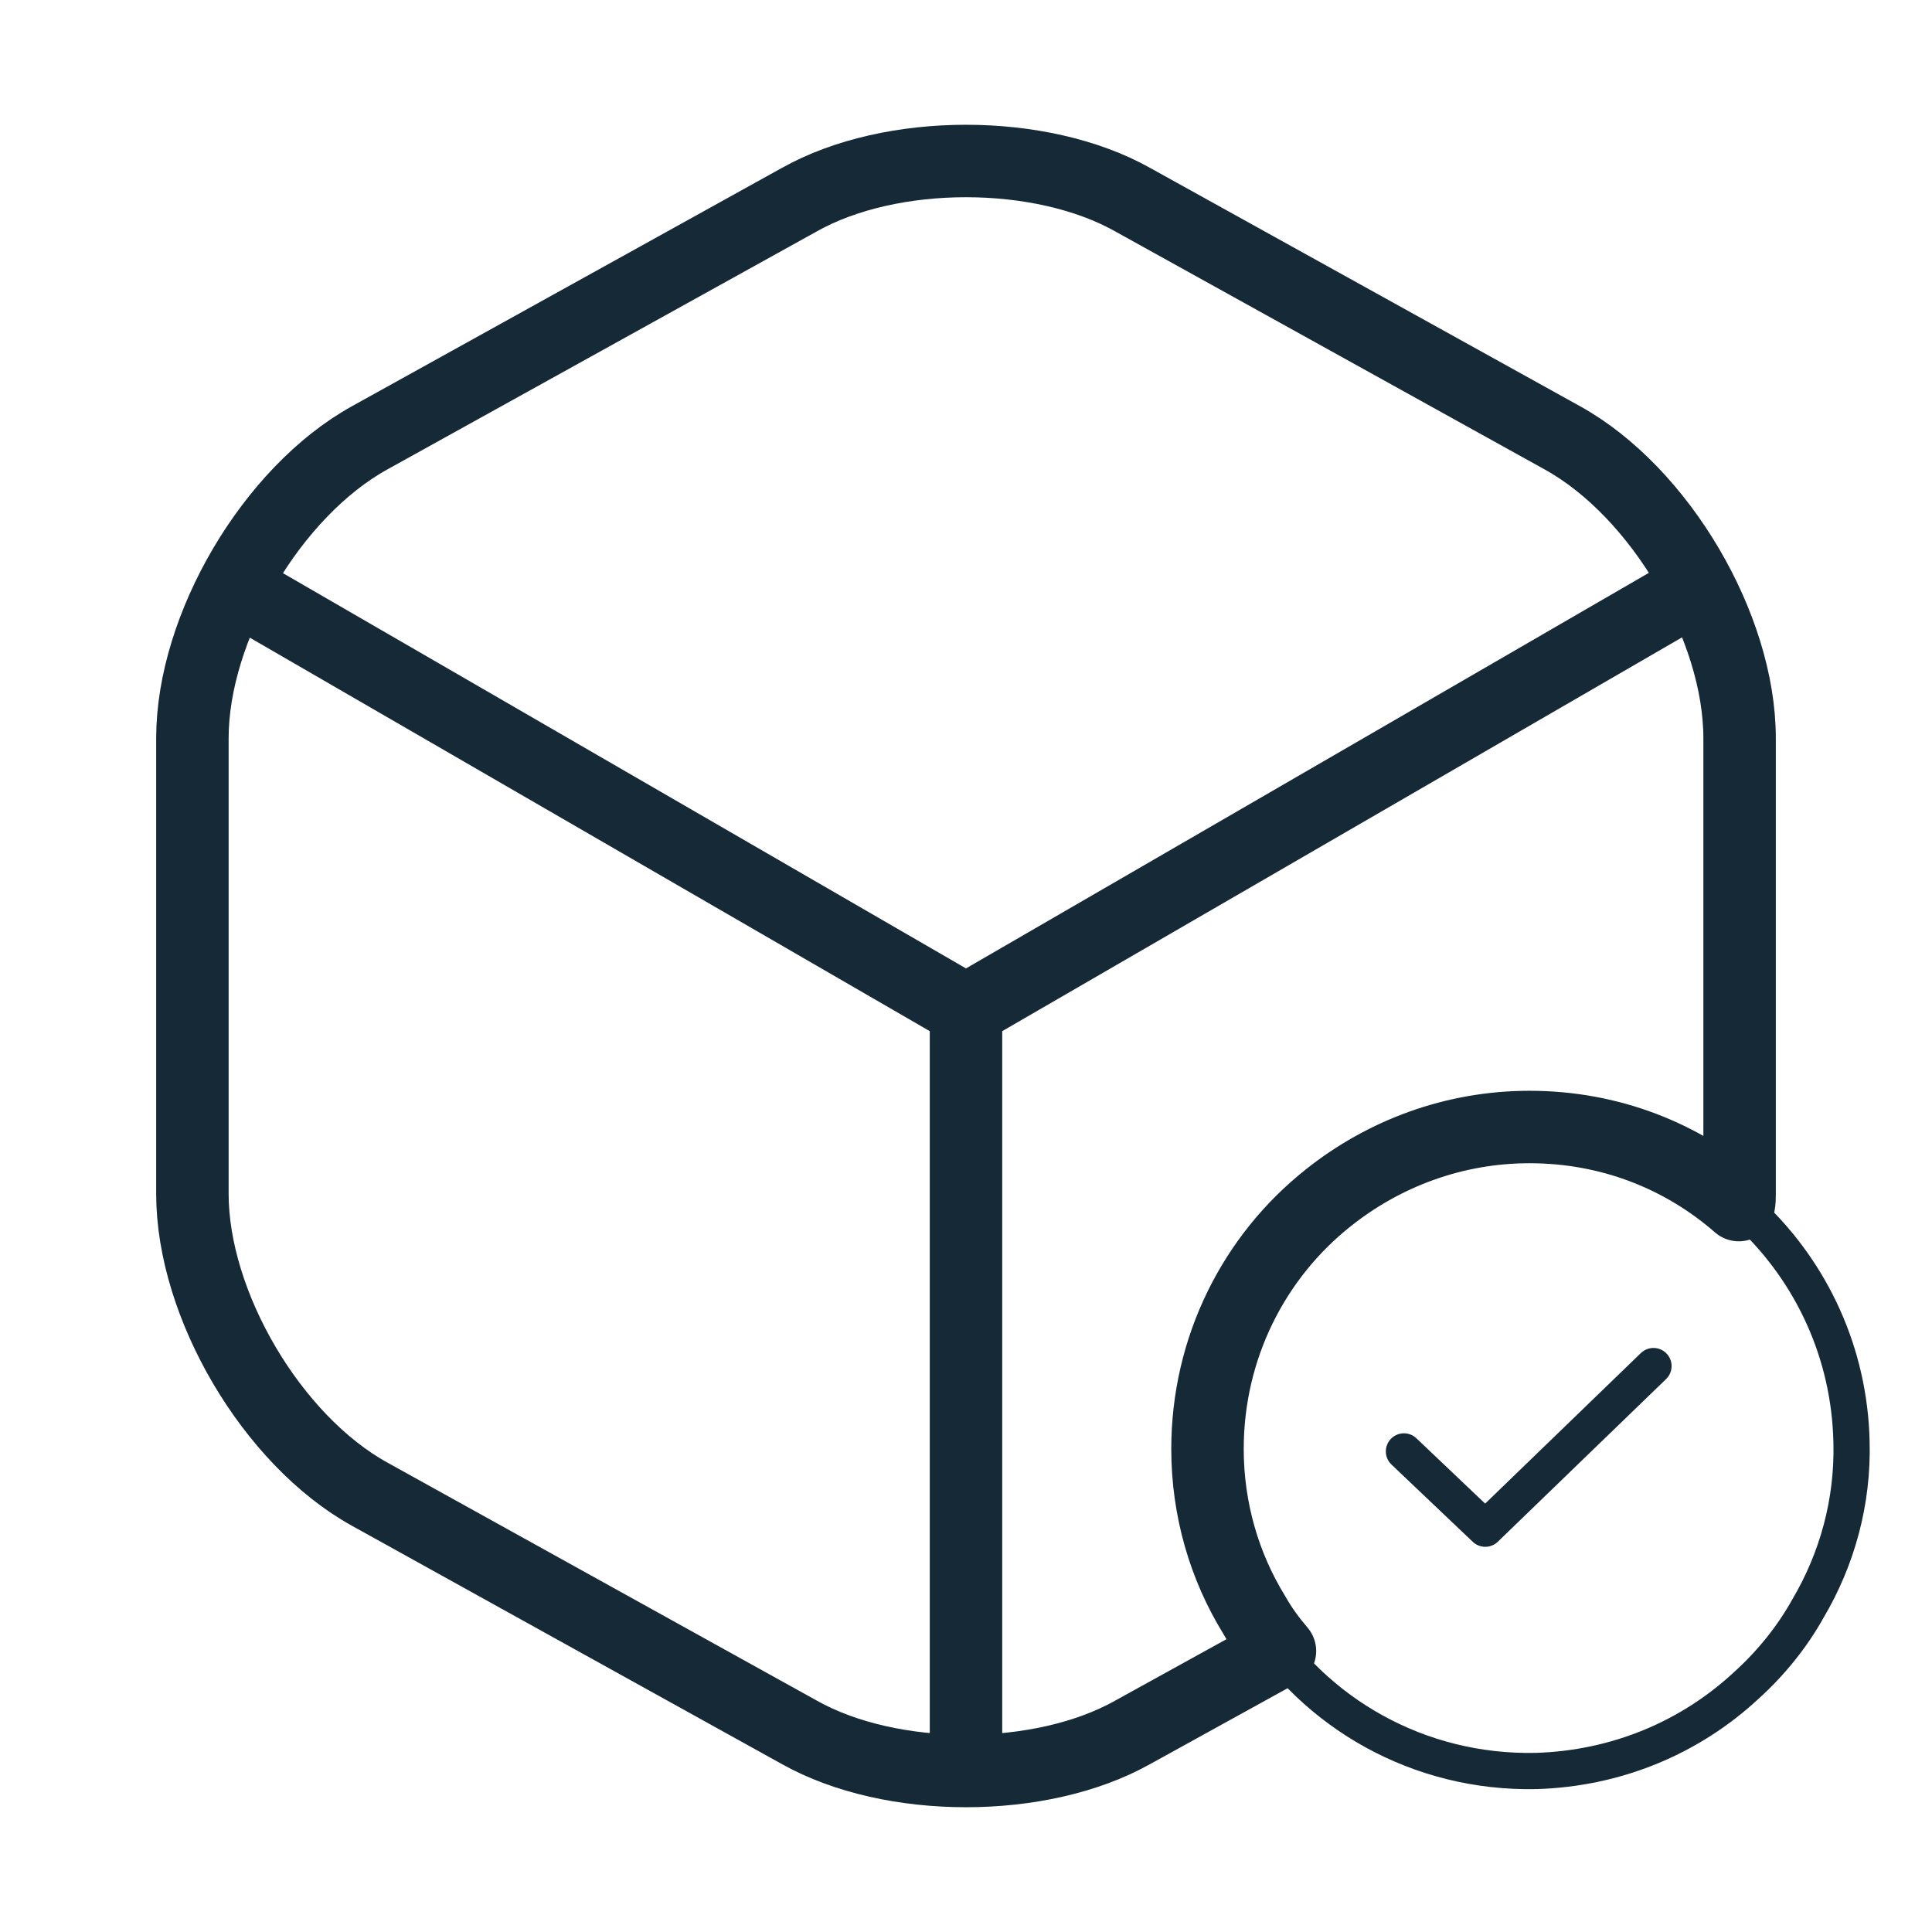
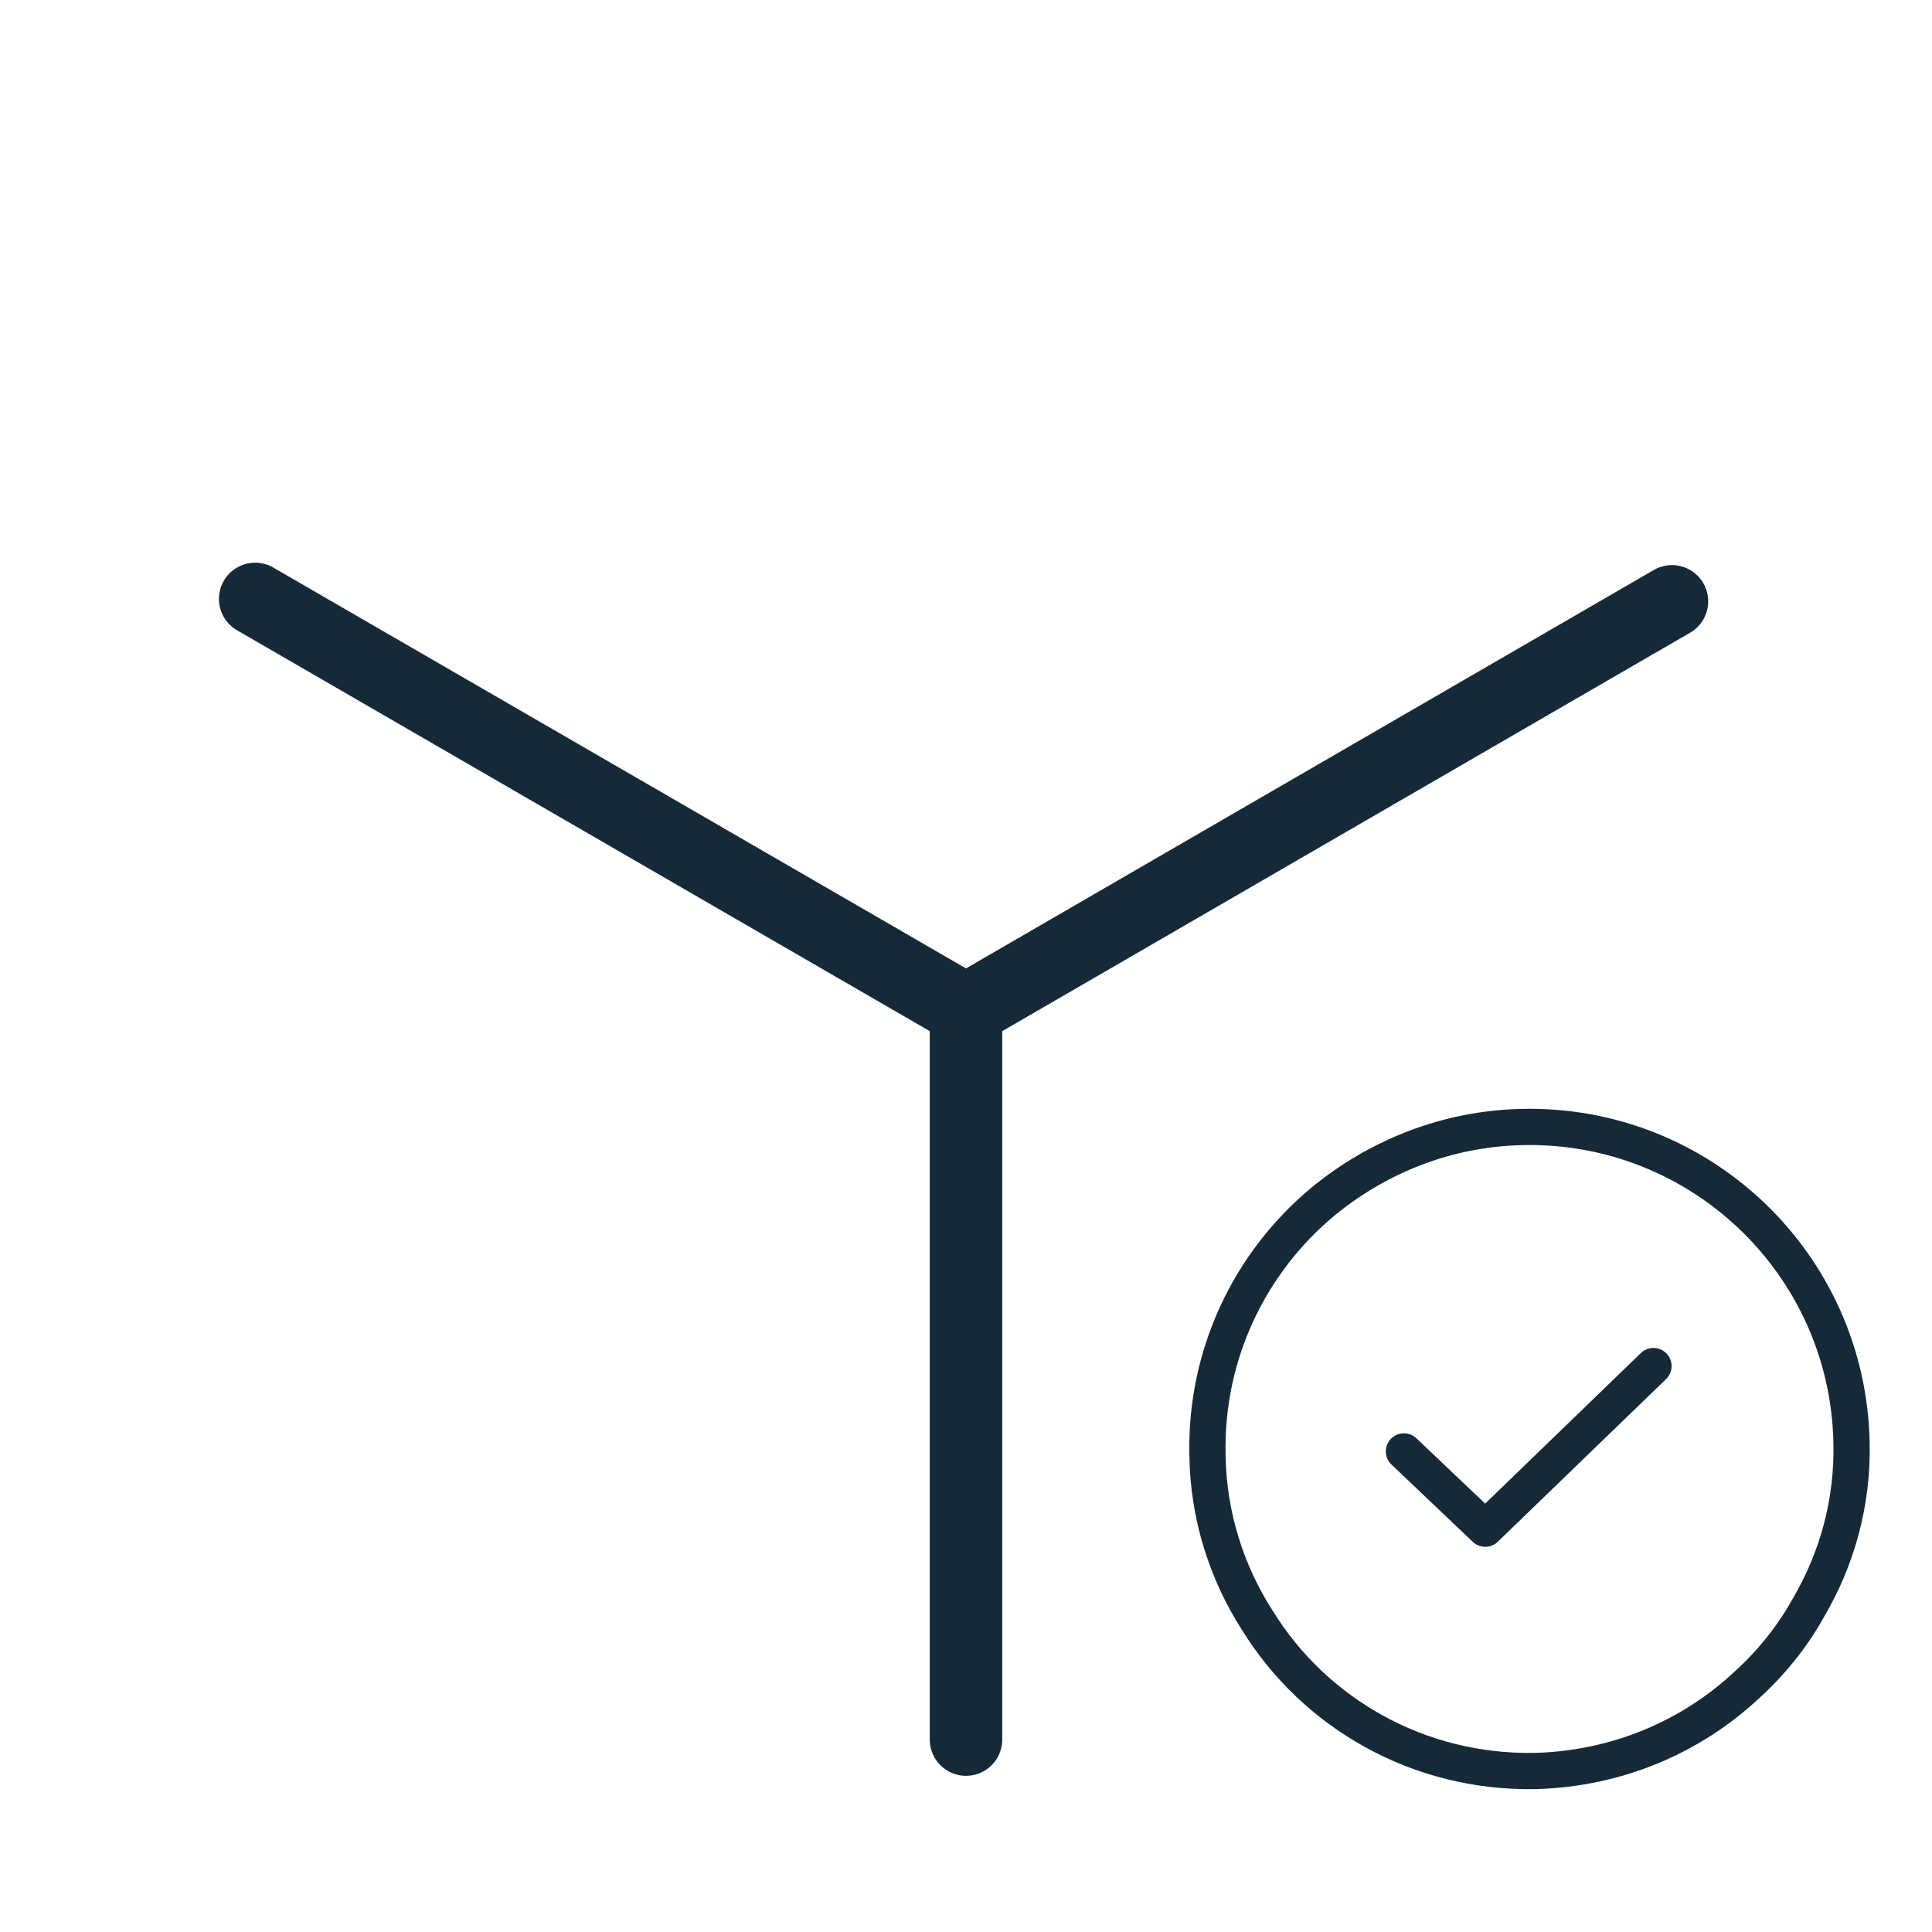
<svg xmlns="http://www.w3.org/2000/svg" width="80" height="80" viewBox="0 0 80 80" fill="none">
  <path d="M76.667 59.7C76.733 62.2 76.067 64.567 74.867 66.6C74.2 67.8 73.3 68.9 72.3 69.8C70 71.933 66.966 73.233 63.6 73.333C58.733 73.433 54.433 70.933 52.067 67.1C50.8 65.133 50.033 62.767 50 60.267C49.9 56.067 51.767 52.267 54.767 49.767C57.033 47.9 59.9 46.733 63.033 46.667C70.4 46.5 76.5 52.333 76.667 59.7Z" stroke="#152937" stroke-width="1.5" stroke-miterlimit="10" stroke-linecap="round" stroke-linejoin="round" />
  <path d="M58.134 60.1L61.501 63.3L68.467 56.566" stroke="#152937" stroke-width="1.5" stroke-linecap="round" stroke-linejoin="round" />
  <path d="M10.566 24.8L40 41.833L69.233 24.9" stroke="#152937" stroke-width="3" stroke-linecap="round" stroke-linejoin="round" />
  <path d="M40 72.033V41.8" stroke="#152937" stroke-width="3" stroke-linecap="round" stroke-linejoin="round" />
-   <path d="M72.033 30.567V49.433C72.033 49.6 72.033 49.733 72 49.9C69.667 47.867 66.667 46.667 63.333 46.667C60.2 46.667 57.3 47.767 55 49.6C51.933 52.033 50 55.8 50 60C50 62.5 50.7 64.867 51.933 66.867C52.233 67.4 52.6 67.9 53 68.367L46.9 71.733C43.1 73.867 36.9 73.867 33.1 71.733L15.3 61.867C11.267 59.633 7.967 54.033 7.967 49.433V30.567C7.967 25.967 11.267 20.367 15.3 18.133L33.1 8.267C36.9 6.133 43.1 6.133 46.9 8.267L64.7 18.133C68.733 20.367 72.033 25.967 72.033 30.567Z" stroke="#152937" stroke-width="3" stroke-linecap="round" stroke-linejoin="round" />
</svg>